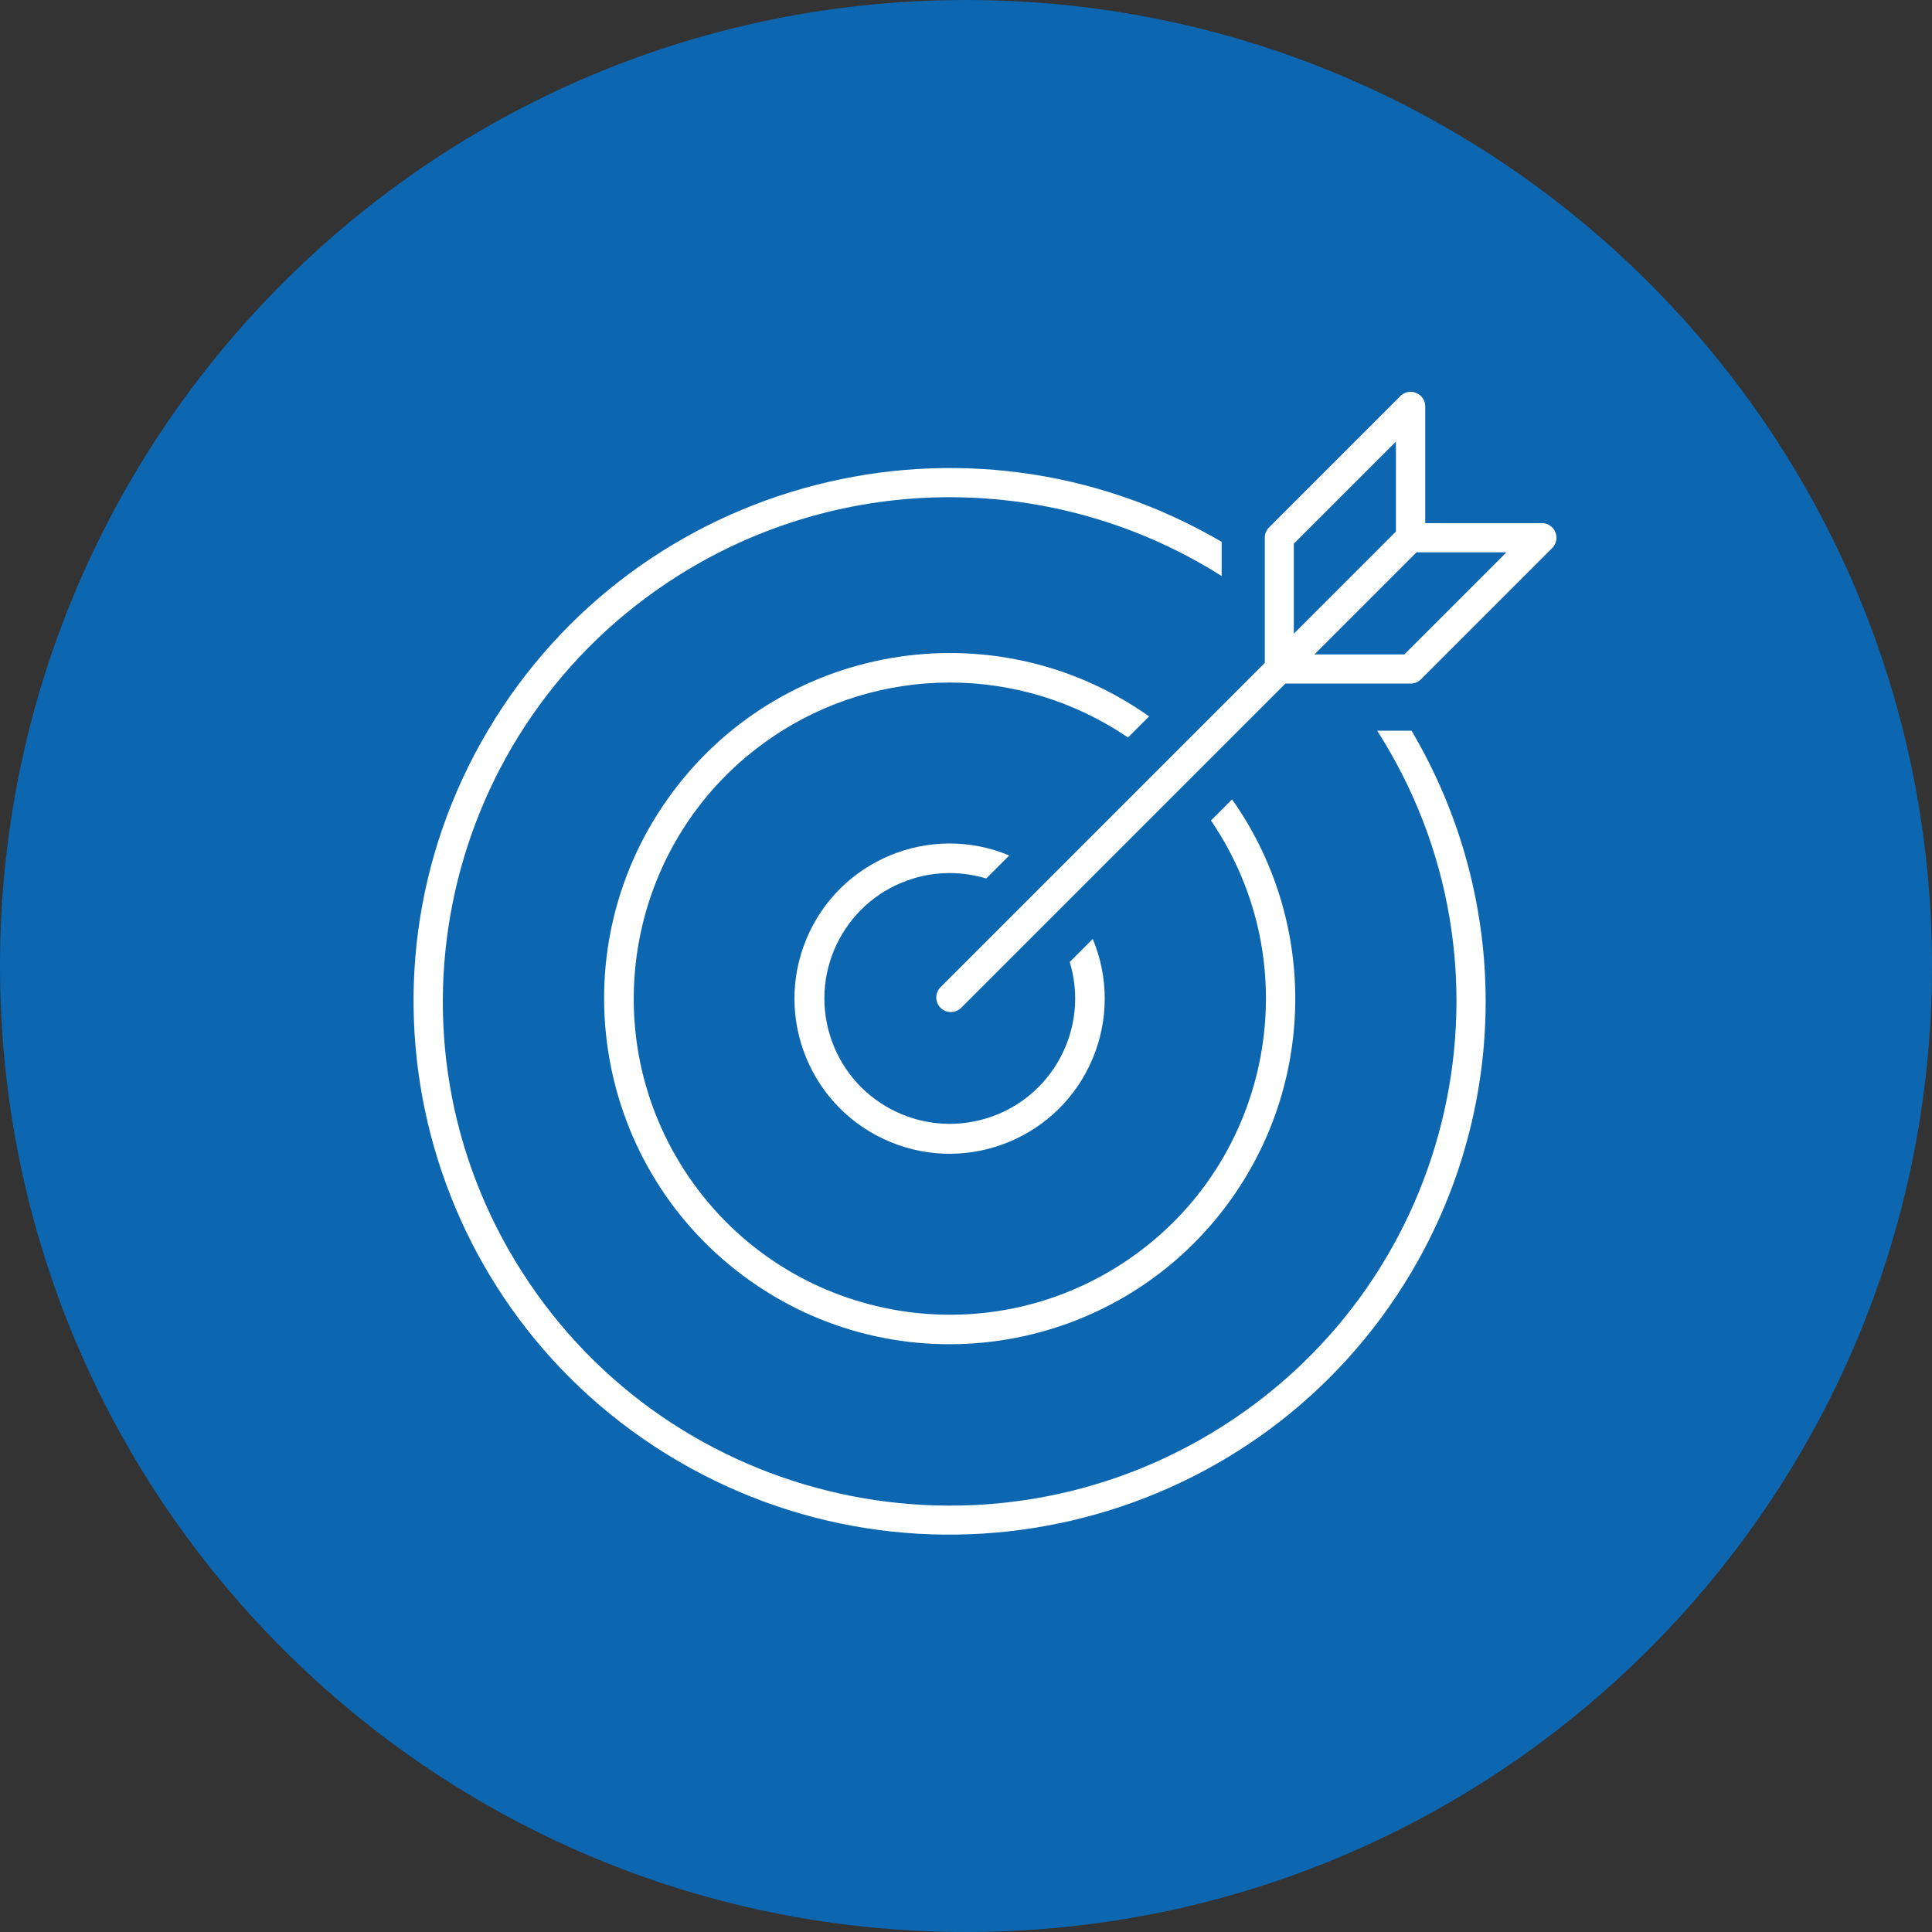
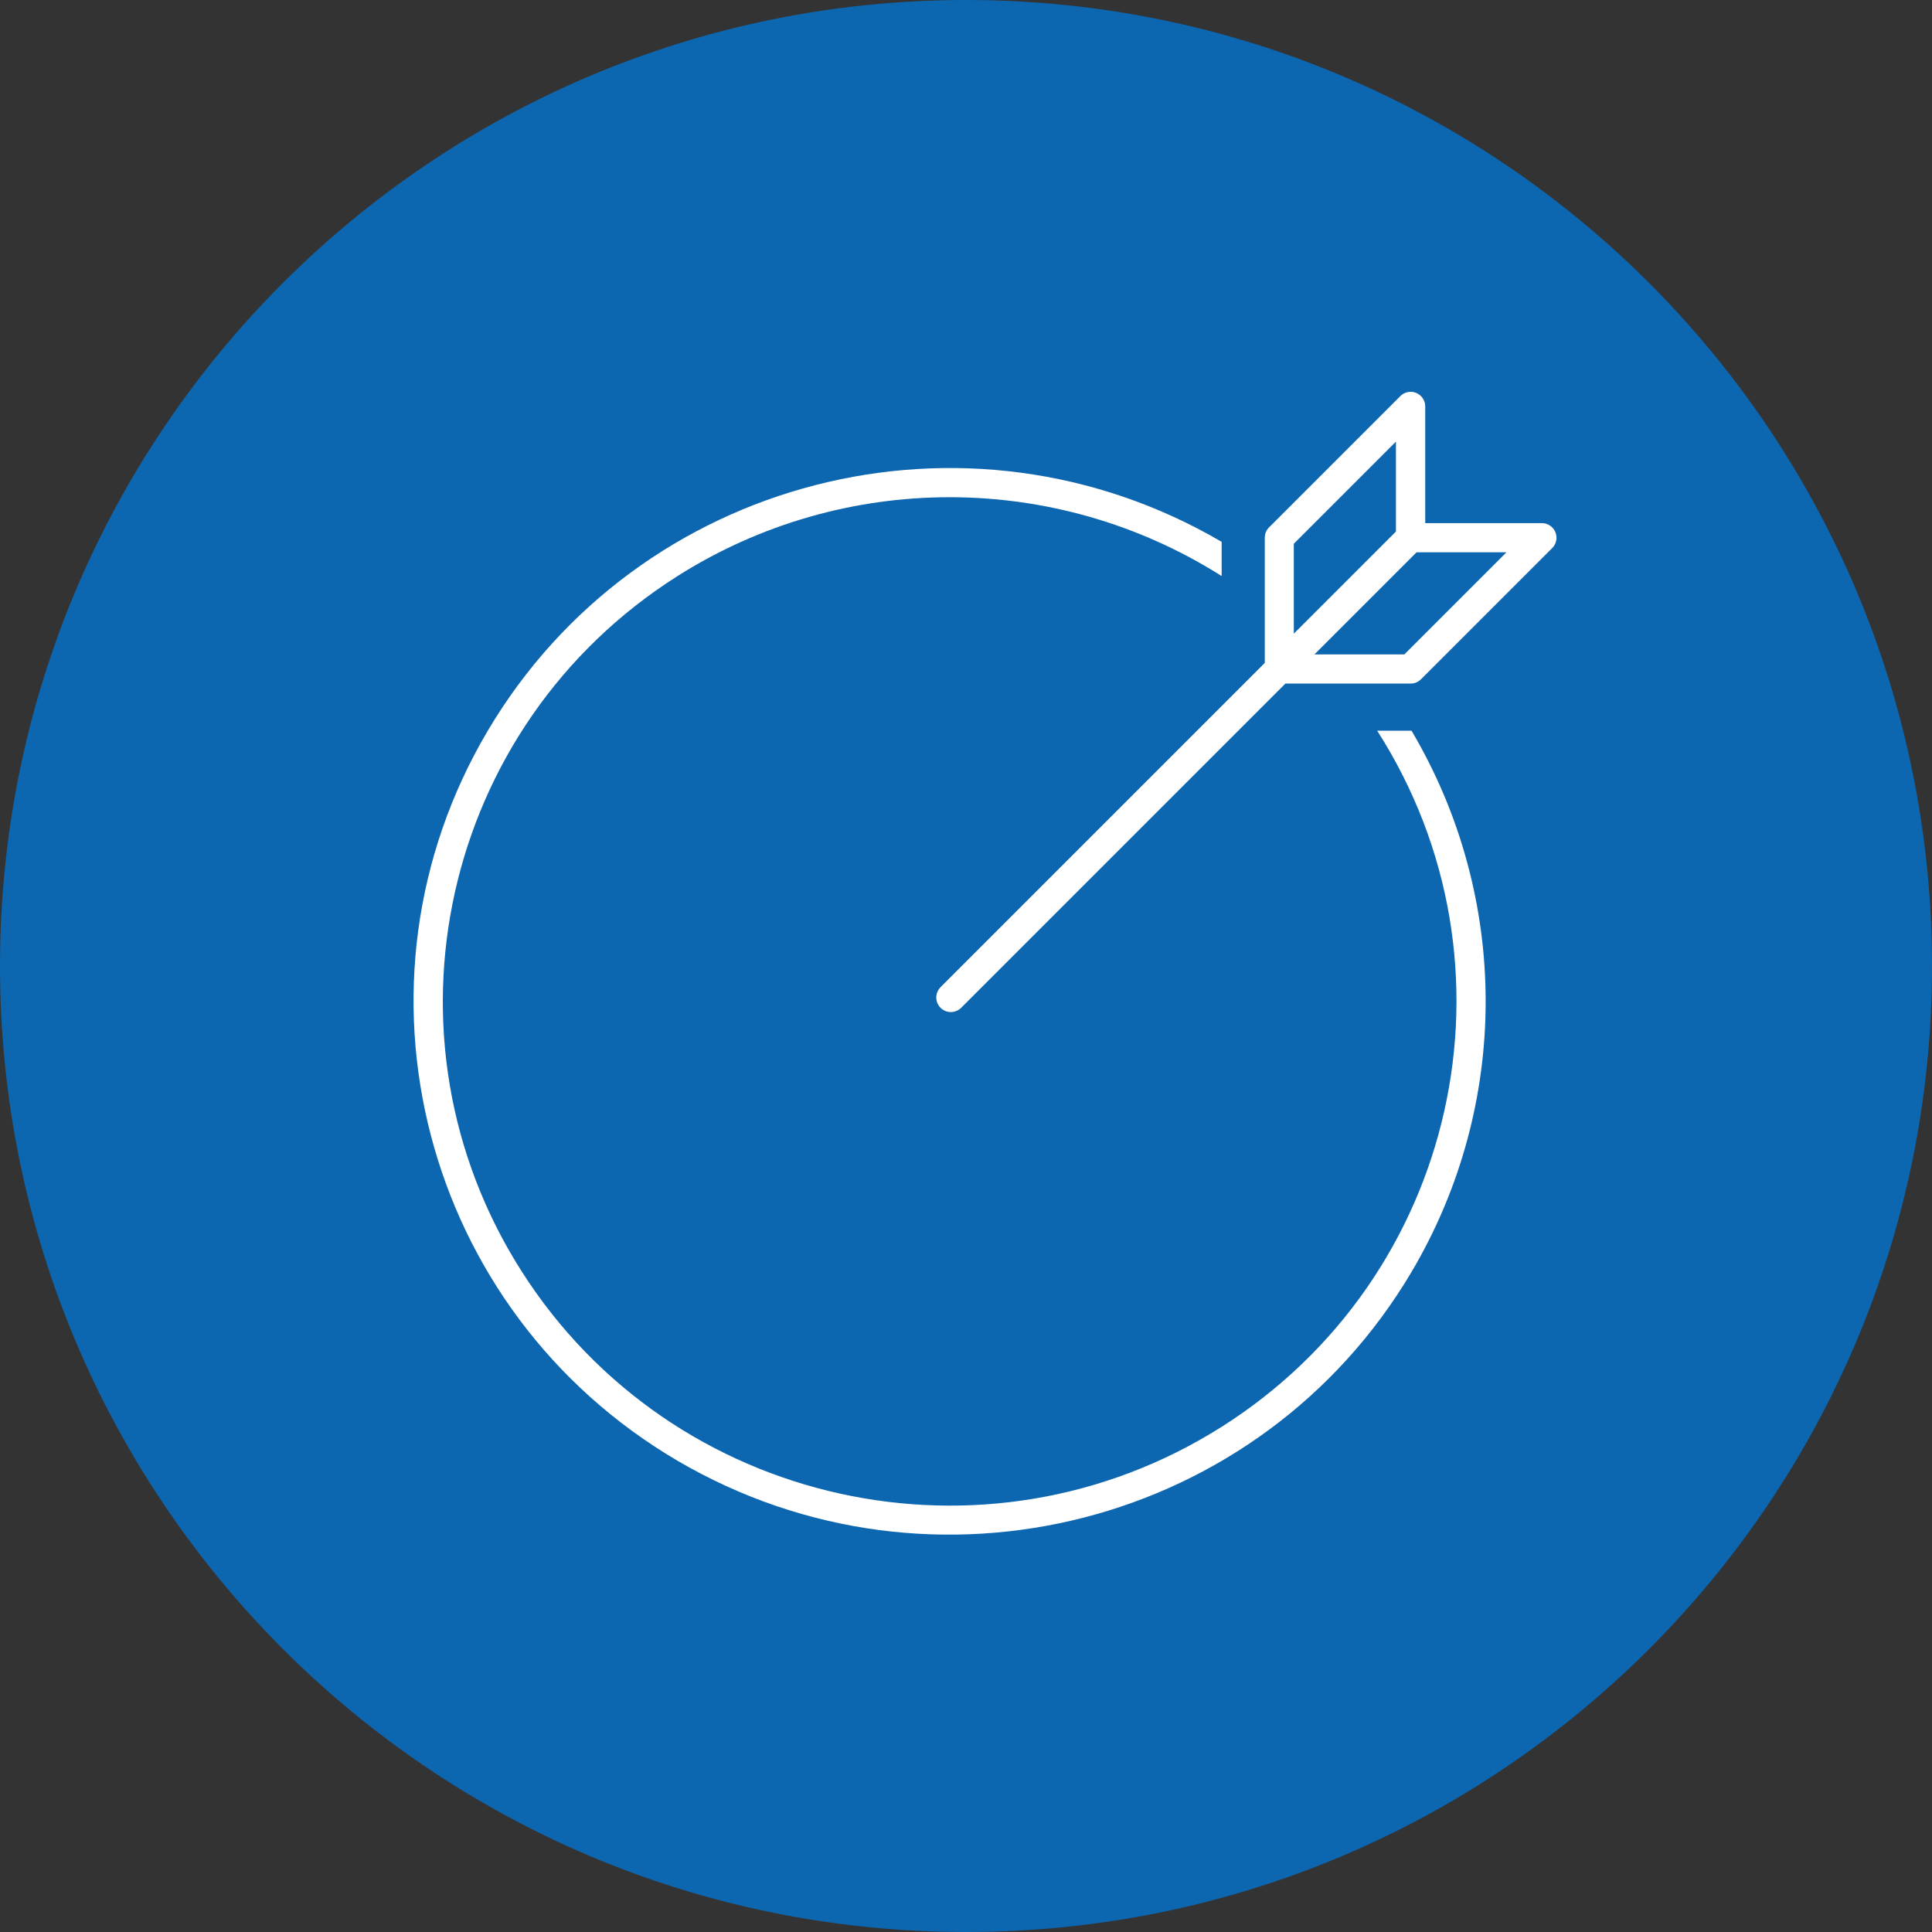
<svg xmlns="http://www.w3.org/2000/svg" id="Ebene_1" data-name="Ebene 1" viewBox="0 0 153.64 153.64">
  <rect x="0" y="0" width="153.64" height="153.64" fill="#333333" stroke="none" />
  <defs>
    <style>
      .cls-1 {
        fill: #fff;
      }

      .cls-1, .cls-2 {
        fill-rule: evenodd;
      }

      .cls-2 {
        fill: #0d66b0;
      }
    </style>
  </defs>
  <path class="cls-2" d="M0,76.82C0,34.39,34.39,0,76.82,0s76.82,34.39,76.82,76.82-34.39,76.82-76.82,76.82S0,119.24,0,76.82H0Z" />
  <path class="cls-1" d="M109.52,58.11c11.95,18.68,6.41,43.46-12.36,55.35-18.78,11.89-43.69,6.38-55.64-12.3-11.95-18.68-6.41-43.46,12.36-55.35,13.2-8.36,30.07-8.36,43.27,0v-2.72c-20.29-11.88-46.41-5.16-58.36,15.02-11.95,20.18-5.18,46.17,15.1,58.06,20.29,11.88,46.41,5.16,58.36-15.02,7.86-13.28,7.86-29.76,0-43.04h-2.74Z" />
-   <path class="cls-1" d="M91.37,56.96c-12.4-8.75-29.55-5.79-38.3,6.61-8.75,12.4-5.79,29.54,6.61,38.3,12.4,8.75,29.55,5.79,38.3-6.61,6.7-9.5,6.7-22.19,0-31.69l-1.68,1.68c7.82,11.47,4.87,27.11-6.6,34.93-11.47,7.82-27.11,4.87-34.93-6.6-7.82-11.47-4.87-27.11,6.6-34.93,8.54-5.83,19.78-5.83,28.33,0l1.68-1.68Z" />
-   <path class="cls-1" d="M75.53,69.43c.98,0,1.96,.15,2.9,.43l1.83-1.83c-6.29-2.62-13.51,.35-16.13,6.64-2.62,6.29,.35,13.51,6.64,16.13,6.29,2.62,13.51-.35,16.13-6.64,1.27-3.04,1.27-6.45,0-9.49l-1.83,1.83c1.6,5.27-1.37,10.84-6.64,12.44-5.27,1.6-10.84-1.37-12.44-6.64-1.6-5.27,1.37-10.84,6.64-12.44,.94-.29,1.92-.43,2.9-.43h0Z" />
  <path class="cls-1" d="M123.69,42.32c-.18-.43-.6-.72-1.07-.72h-9.28v-9.28c0-.64-.52-1.16-1.16-1.16-.31,0-.6,.12-.82,.34l-10.44,10.44c-.22,.22-.34,.51-.34,.82v9.96l-25.77,25.77c-.46,.45-.47,1.18-.03,1.64,.45,.46,1.18,.47,1.64,.03,0,0,.02-.02,.03-.03l25.77-25.77h9.96c.31,0,.6-.12,.82-.34l10.44-10.44c.33-.33,.43-.83,.25-1.26h0Zm-20.8,.92l8.1-8.1s.02,0,.02,0v7.13l-8.12,8.12v-7.16h0Zm8.8,8.8h-7.16l8.12-8.12h7.13s.02,0,0,.02l-8.1,8.1Z" />
</svg>